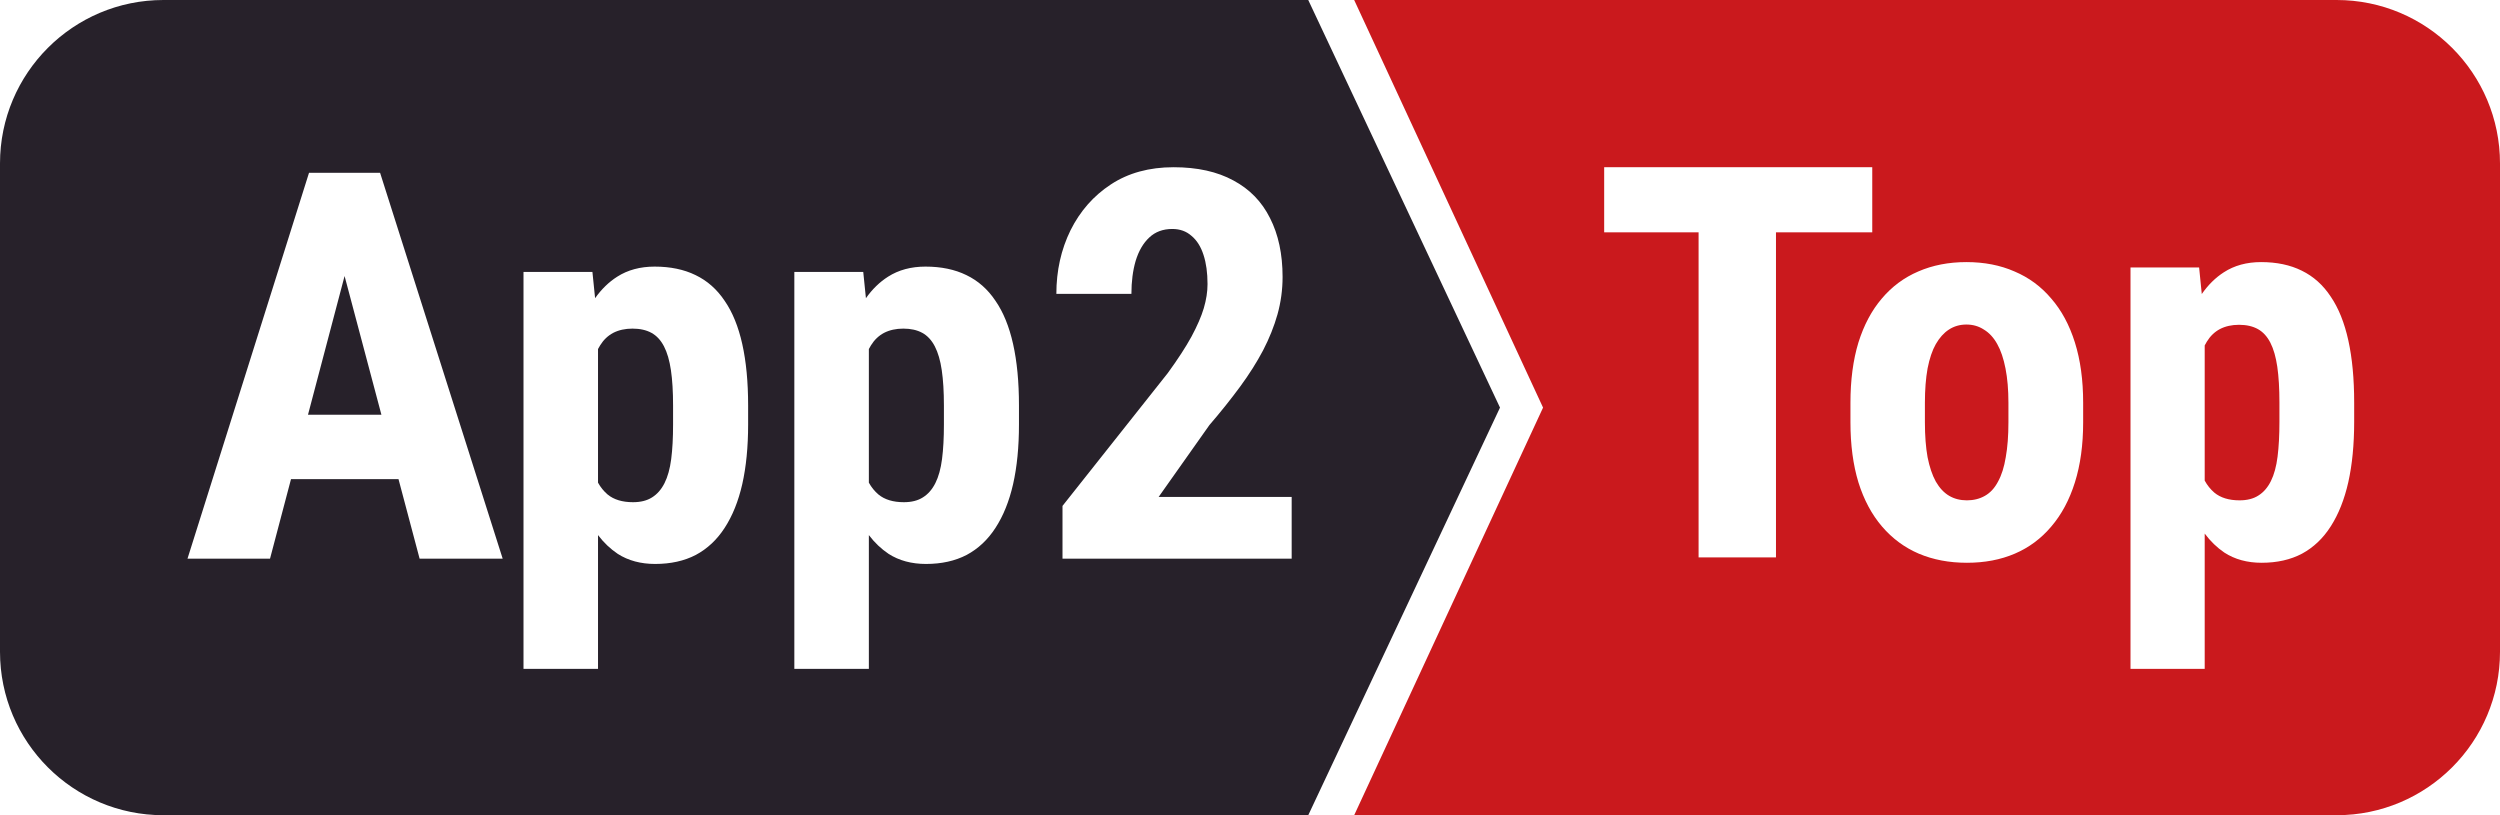
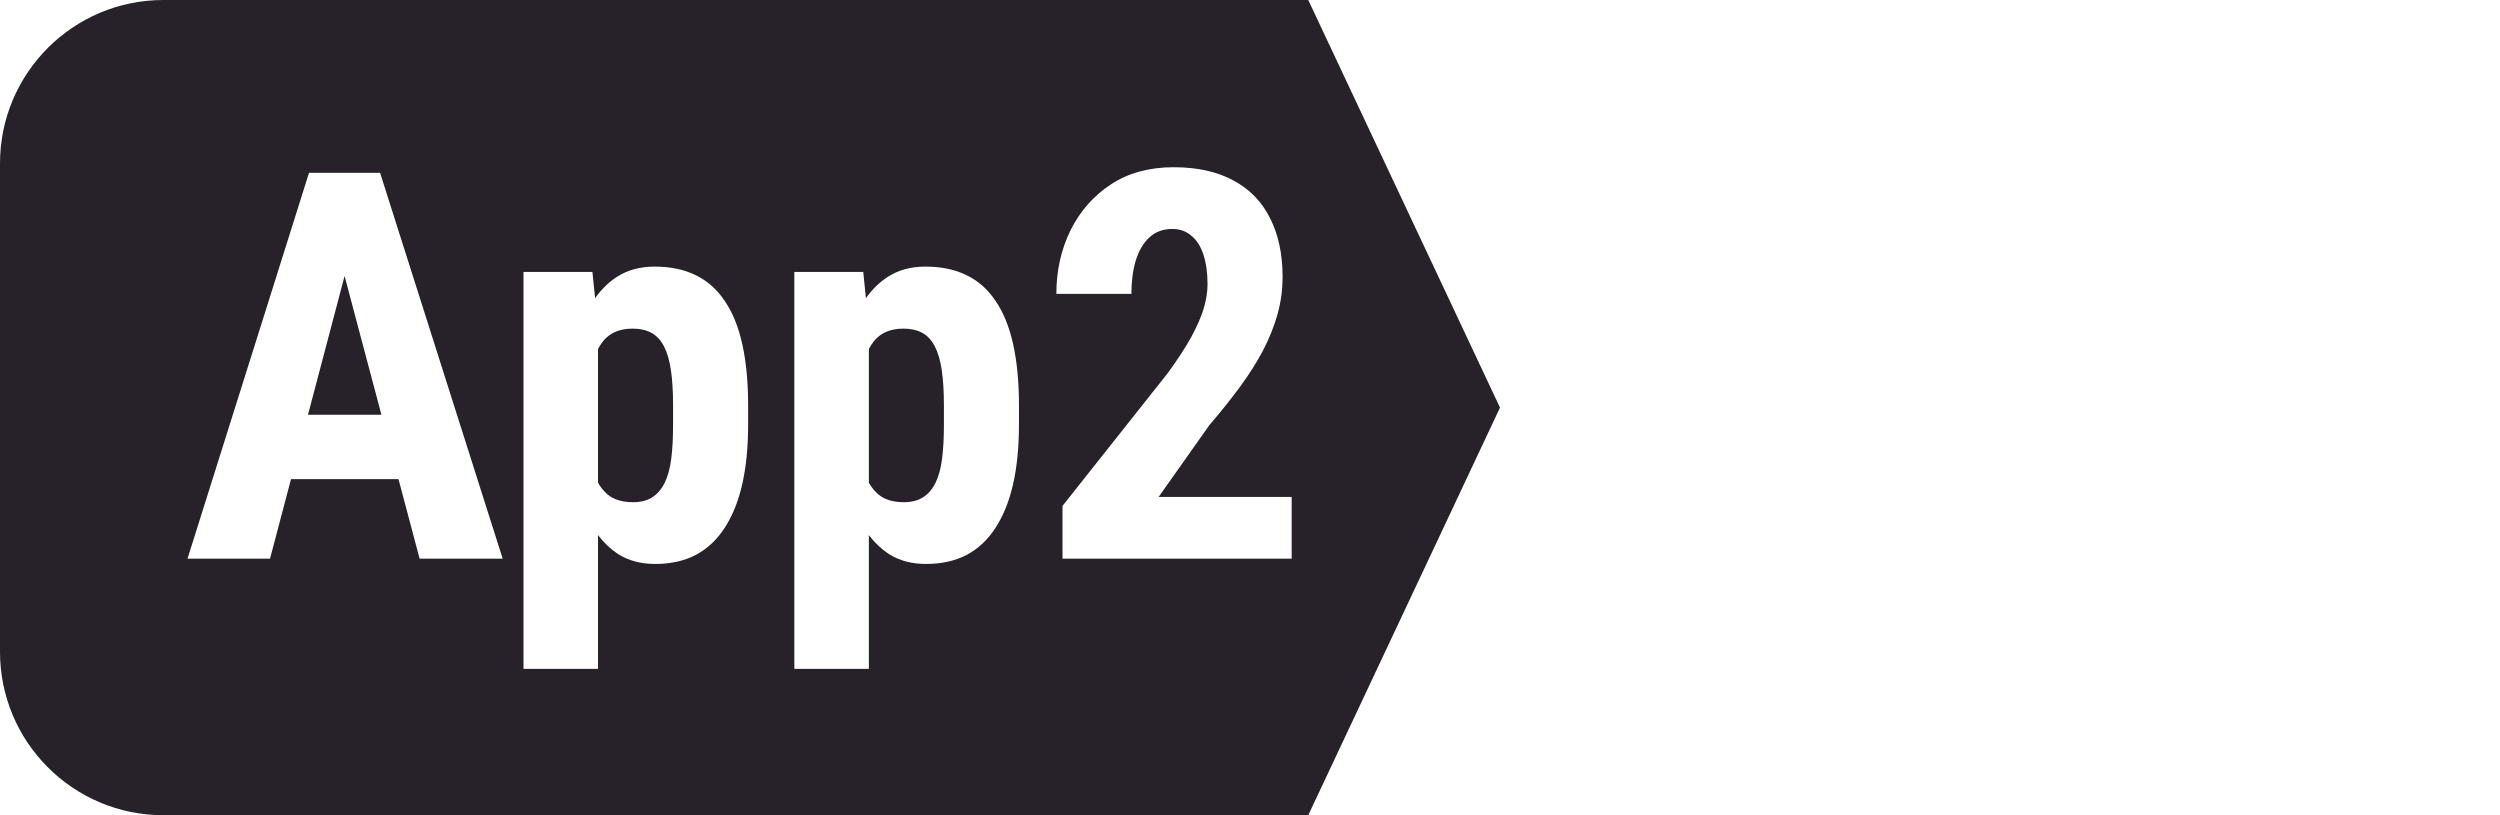
<svg xmlns="http://www.w3.org/2000/svg" width="184" height="60" viewBox="0 0 184 60" fill="none">
  <path fill-rule="evenodd" clip-rule="evenodd" d="M12.031 0C5.386 0 0 5.386 0 12.031V47.969C0 54.614 5.386 60 12.031 60L96.287 60L110.4 30L96.287 0H12.031ZM95.067 41.117V36.572H85.277L89.012 31.286C89.851 30.311 90.604 29.368 91.273 28.458C91.941 27.548 92.504 26.657 92.963 25.786C93.422 24.901 93.776 24.017 94.025 23.133C94.274 22.236 94.398 21.319 94.398 20.383C94.398 18.705 94.09 17.262 93.474 16.053C92.871 14.843 91.974 13.92 90.781 13.283C89.589 12.633 88.121 12.308 86.378 12.308C84.582 12.308 83.042 12.73 81.758 13.575C80.487 14.408 79.497 15.533 78.79 16.95C78.095 18.367 77.748 19.928 77.748 21.631H83.272C83.272 20.721 83.377 19.908 83.586 19.193C83.809 18.465 84.143 17.893 84.589 17.477C85.034 17.06 85.598 16.852 86.279 16.852C86.843 16.852 87.315 17.021 87.695 17.36C88.088 17.685 88.383 18.153 88.579 18.764C88.776 19.362 88.874 20.077 88.874 20.909C88.874 21.469 88.783 22.06 88.599 22.684C88.416 23.296 88.114 23.991 87.695 24.771C87.275 25.539 86.692 26.436 85.945 27.463L78.2 37.235V41.117H95.067ZM26.538 12.717H27.974L36.997 41.117H30.883L29.33 35.265H21.418L19.874 41.117H13.8L22.744 12.717H24.12H26.538ZM22.668 30.525H28.072L25.361 20.315L22.668 30.525ZM44.014 39.382V49.231H38.53V20.012H43.602L43.799 21.947C44.269 21.282 44.813 20.754 45.43 20.363C46.203 19.869 47.12 19.622 48.182 19.622C49.335 19.622 50.338 19.83 51.19 20.246C52.055 20.662 52.769 21.293 53.333 22.138C53.909 22.971 54.342 24.03 54.63 25.318C54.918 26.605 55.062 28.113 55.062 29.843V31.247C55.062 32.898 54.918 34.361 54.63 35.636C54.342 36.897 53.909 37.97 53.333 38.854C52.769 39.725 52.061 40.389 51.209 40.844C50.358 41.286 49.361 41.507 48.221 41.507C47.16 41.507 46.242 41.26 45.469 40.766C44.923 40.401 44.439 39.94 44.014 39.382ZM44.014 35.524C44.203 35.865 44.439 36.155 44.722 36.397C45.181 36.773 45.803 36.962 46.59 36.962C47.153 36.962 47.618 36.845 47.986 36.611C48.365 36.377 48.673 36.026 48.909 35.558C49.145 35.09 49.309 34.498 49.401 33.783C49.493 33.068 49.538 32.222 49.538 31.247V29.843C49.538 28.828 49.486 27.964 49.381 27.249C49.276 26.533 49.106 25.948 48.87 25.493C48.634 25.038 48.326 24.706 47.946 24.498C47.566 24.29 47.101 24.186 46.55 24.186C46.013 24.186 45.541 24.29 45.135 24.498C44.742 24.706 44.421 25.012 44.172 25.415C44.117 25.502 44.064 25.593 44.014 25.689V35.524ZM63.948 49.231V39.382C64.372 39.94 64.857 40.401 65.403 40.766C66.176 41.26 67.093 41.507 68.155 41.507C69.295 41.507 70.291 41.286 71.143 40.844C71.995 40.389 72.702 39.725 73.266 38.854C73.842 37.97 74.275 36.897 74.563 35.636C74.852 34.361 74.996 32.898 74.996 31.247V29.843C74.996 28.113 74.852 26.605 74.563 25.318C74.275 24.03 73.842 22.971 73.266 22.138C72.702 21.293 71.988 20.662 71.123 20.246C70.271 19.83 69.269 19.622 68.115 19.622C67.054 19.622 66.136 19.869 65.363 20.363C64.746 20.754 64.202 21.282 63.732 21.947L63.535 20.012H58.463V49.231H63.948ZM64.656 36.397C64.372 36.155 64.136 35.865 63.948 35.524V25.689C63.997 25.593 64.05 25.502 64.105 25.415C64.354 25.012 64.675 24.706 65.068 24.498C65.475 24.29 65.946 24.186 66.484 24.186C67.034 24.186 67.499 24.29 67.879 24.498C68.26 24.706 68.567 25.038 68.803 25.493C69.039 25.948 69.21 26.533 69.314 27.249C69.419 27.964 69.472 28.828 69.472 29.843V31.247C69.472 32.222 69.426 33.068 69.334 33.783C69.242 34.498 69.079 35.09 68.843 35.558C68.607 36.026 68.299 36.377 67.919 36.611C67.552 36.845 67.087 36.962 66.523 36.962C65.737 36.962 65.114 36.773 64.656 36.397Z" fill="#27212A" />
-   <path fill-rule="evenodd" clip-rule="evenodd" d="M99.667 0H171.969C178.614 0 184 5.386 184 12.031V47.969C184 54.614 178.614 60 171.969 60H99.667L113.569 30L99.667 0ZM130.712 17.101V41.026H125.016V17.101H118.067V12.308H125.016H130.712H137.798V17.101H130.712ZM136.193 31.085V29.645C136.193 27.975 136.388 26.496 136.78 25.207C137.184 23.919 137.759 22.84 138.502 21.972C139.246 21.091 140.14 20.427 141.184 19.98C142.241 19.52 143.422 19.29 144.727 19.29C146.045 19.29 147.226 19.52 148.27 19.98C149.327 20.427 150.228 21.091 150.971 21.972C151.728 22.84 152.309 23.919 152.713 25.207C153.118 26.496 153.32 27.975 153.32 29.645V31.085C153.32 32.742 153.118 34.214 152.713 35.503C152.309 36.792 151.728 37.876 150.971 38.757C150.228 39.638 149.334 40.302 148.29 40.749C147.246 41.197 146.071 41.42 144.766 41.42C143.461 41.42 142.28 41.197 141.223 40.749C140.179 40.302 139.279 39.638 138.522 38.757C137.765 37.876 137.184 36.792 136.78 35.503C136.388 34.214 136.193 32.742 136.193 31.085ZM141.673 29.645V31.085C141.673 32.071 141.739 32.926 141.869 33.649C142.013 34.372 142.215 34.97 142.476 35.444C142.75 35.917 143.076 36.266 143.455 36.489C143.833 36.713 144.27 36.825 144.766 36.825C145.262 36.825 145.706 36.713 146.097 36.489C146.489 36.266 146.809 35.917 147.056 35.444C147.317 34.97 147.507 34.372 147.624 33.649C147.755 32.926 147.82 32.071 147.82 31.085V29.645C147.82 28.685 147.748 27.843 147.605 27.12C147.461 26.384 147.259 25.786 146.998 25.326C146.737 24.852 146.41 24.497 146.019 24.26C145.641 24.011 145.21 23.886 144.727 23.886C144.244 23.886 143.814 24.011 143.435 24.26C143.07 24.497 142.75 24.852 142.476 25.326C142.215 25.786 142.013 26.384 141.869 27.12C141.739 27.843 141.673 28.685 141.673 29.645ZM162.266 39.271V49.231H156.805V19.684H161.855L162.051 21.641C162.519 20.968 163.061 20.434 163.675 20.04C164.445 19.54 165.359 19.29 166.416 19.29C167.564 19.29 168.562 19.5 169.41 19.921C170.272 20.342 170.983 20.98 171.544 21.834C172.118 22.676 172.549 23.747 172.836 25.049C173.123 26.351 173.267 27.876 173.267 29.625V31.045C173.267 32.715 173.123 34.195 172.836 35.483C172.549 36.759 172.118 37.843 171.544 38.738C170.983 39.619 170.278 40.289 169.43 40.749C168.582 41.197 167.59 41.42 166.455 41.42C165.398 41.42 164.484 41.17 163.714 40.671C163.171 40.303 162.688 39.836 162.266 39.271ZM162.266 35.371C162.453 35.715 162.688 36.009 162.97 36.252C163.427 36.634 164.047 36.825 164.83 36.825C165.391 36.825 165.854 36.706 166.22 36.469C166.598 36.233 166.905 35.878 167.14 35.404C167.375 34.931 167.538 34.333 167.629 33.609C167.721 32.886 167.766 32.032 167.766 31.045V29.625C167.766 28.6 167.714 27.725 167.61 27.002C167.505 26.279 167.336 25.687 167.101 25.227C166.866 24.767 166.559 24.431 166.181 24.221C165.802 24.011 165.339 23.905 164.791 23.905C164.256 23.905 163.786 24.011 163.382 24.221C162.99 24.431 162.67 24.74 162.422 25.148C162.367 25.236 162.315 25.328 162.266 25.425V35.371Z" fill="#CA191D" />
</svg>